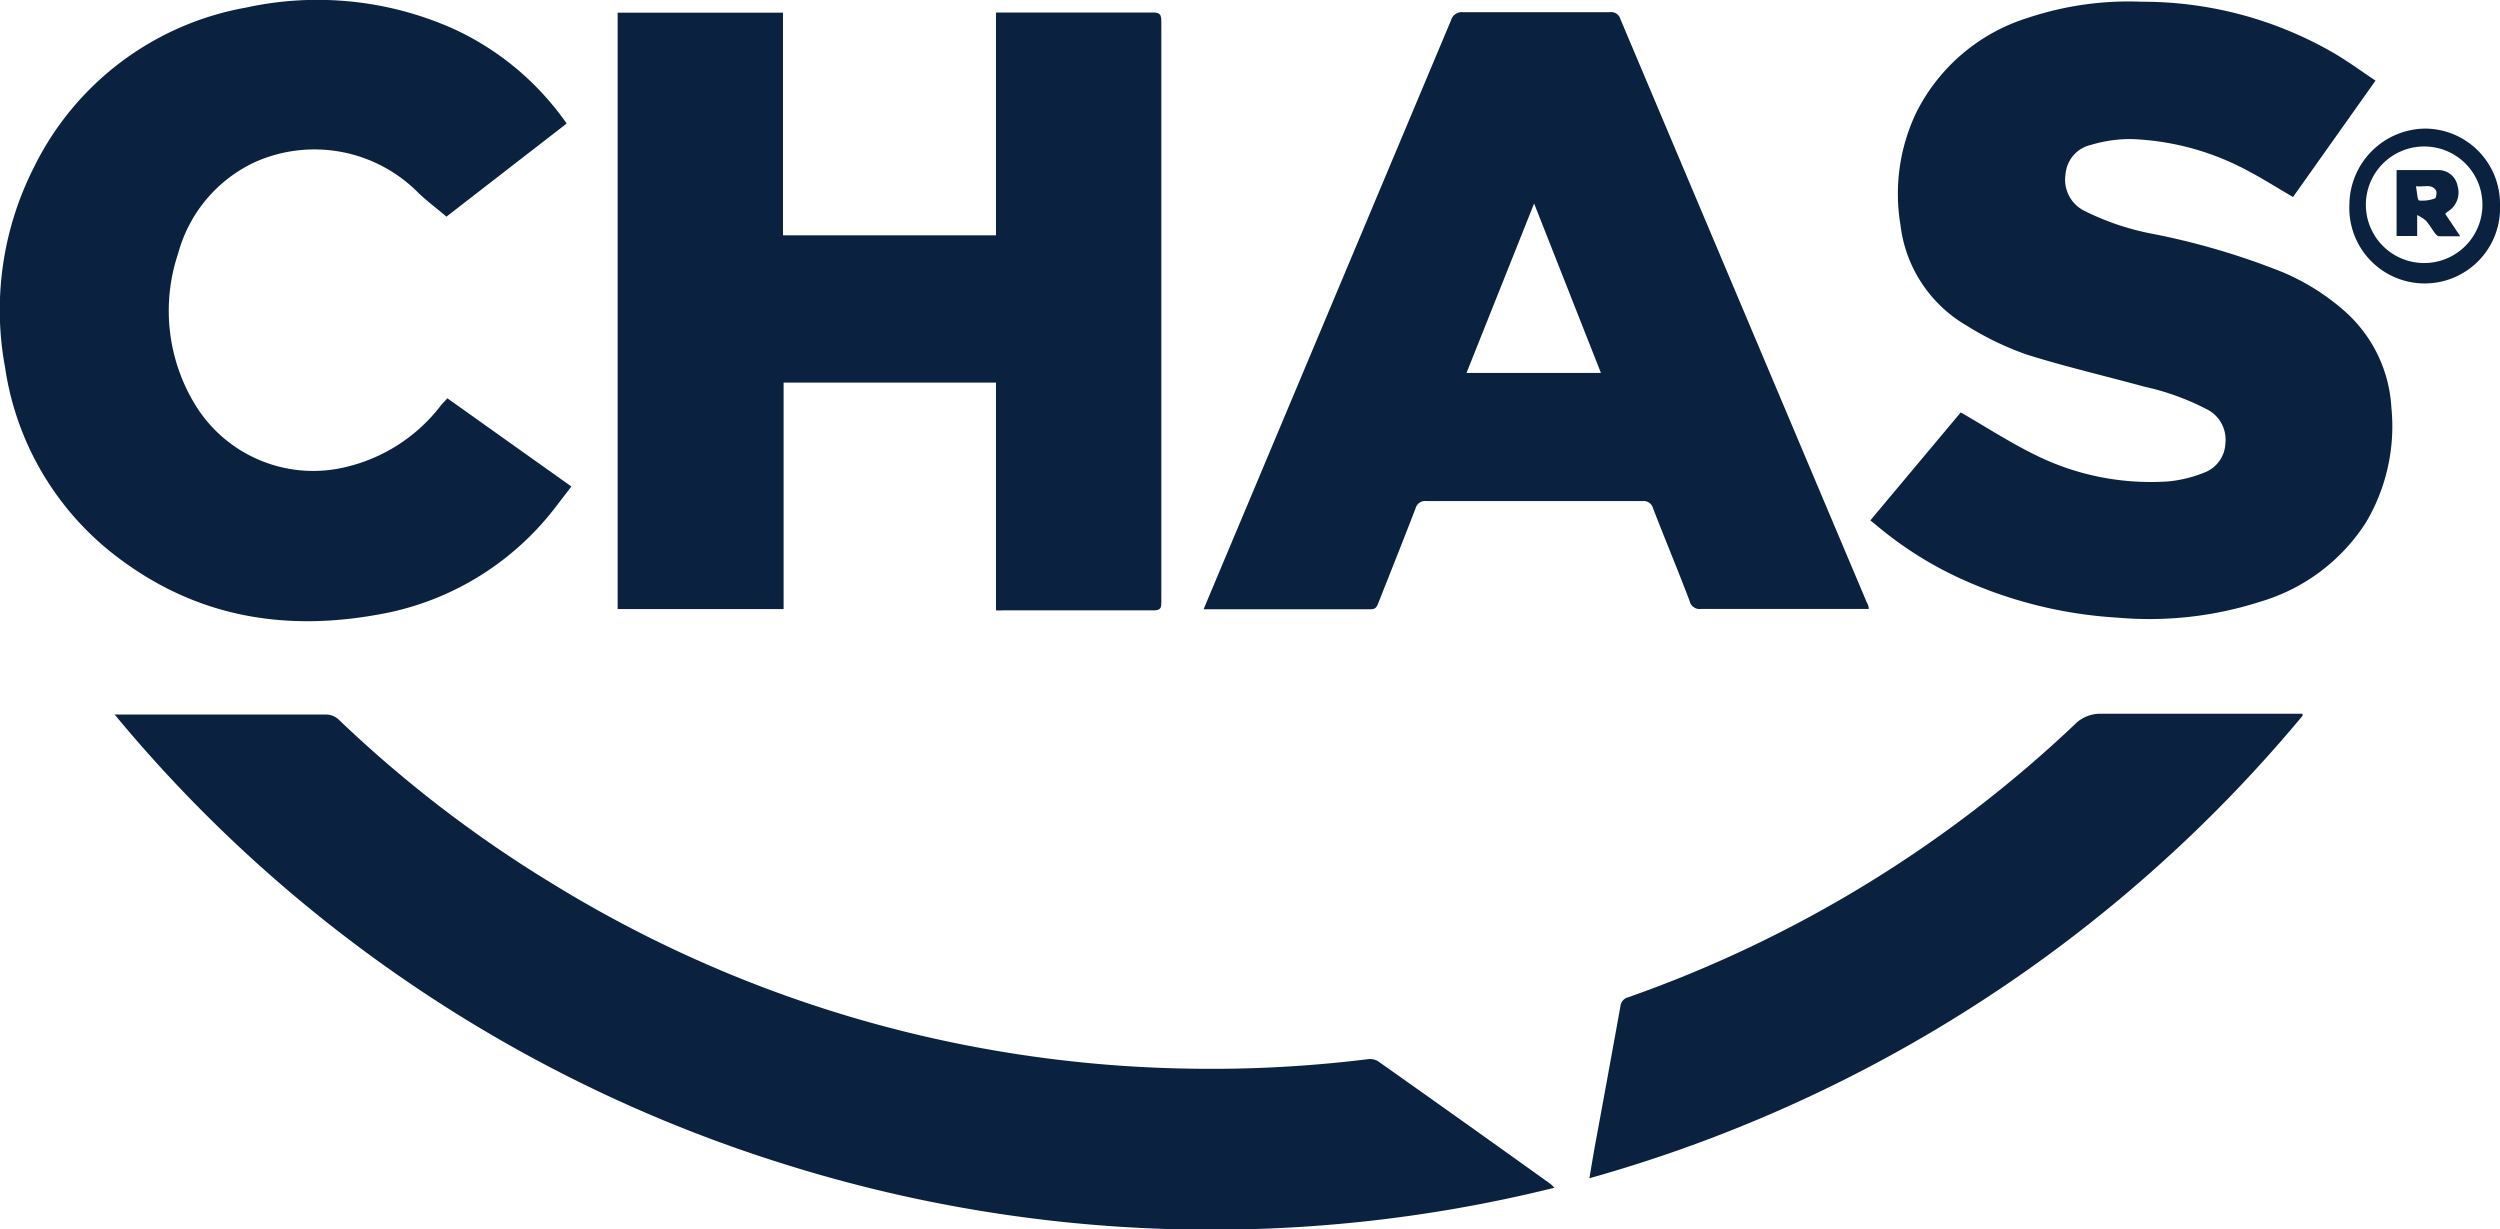
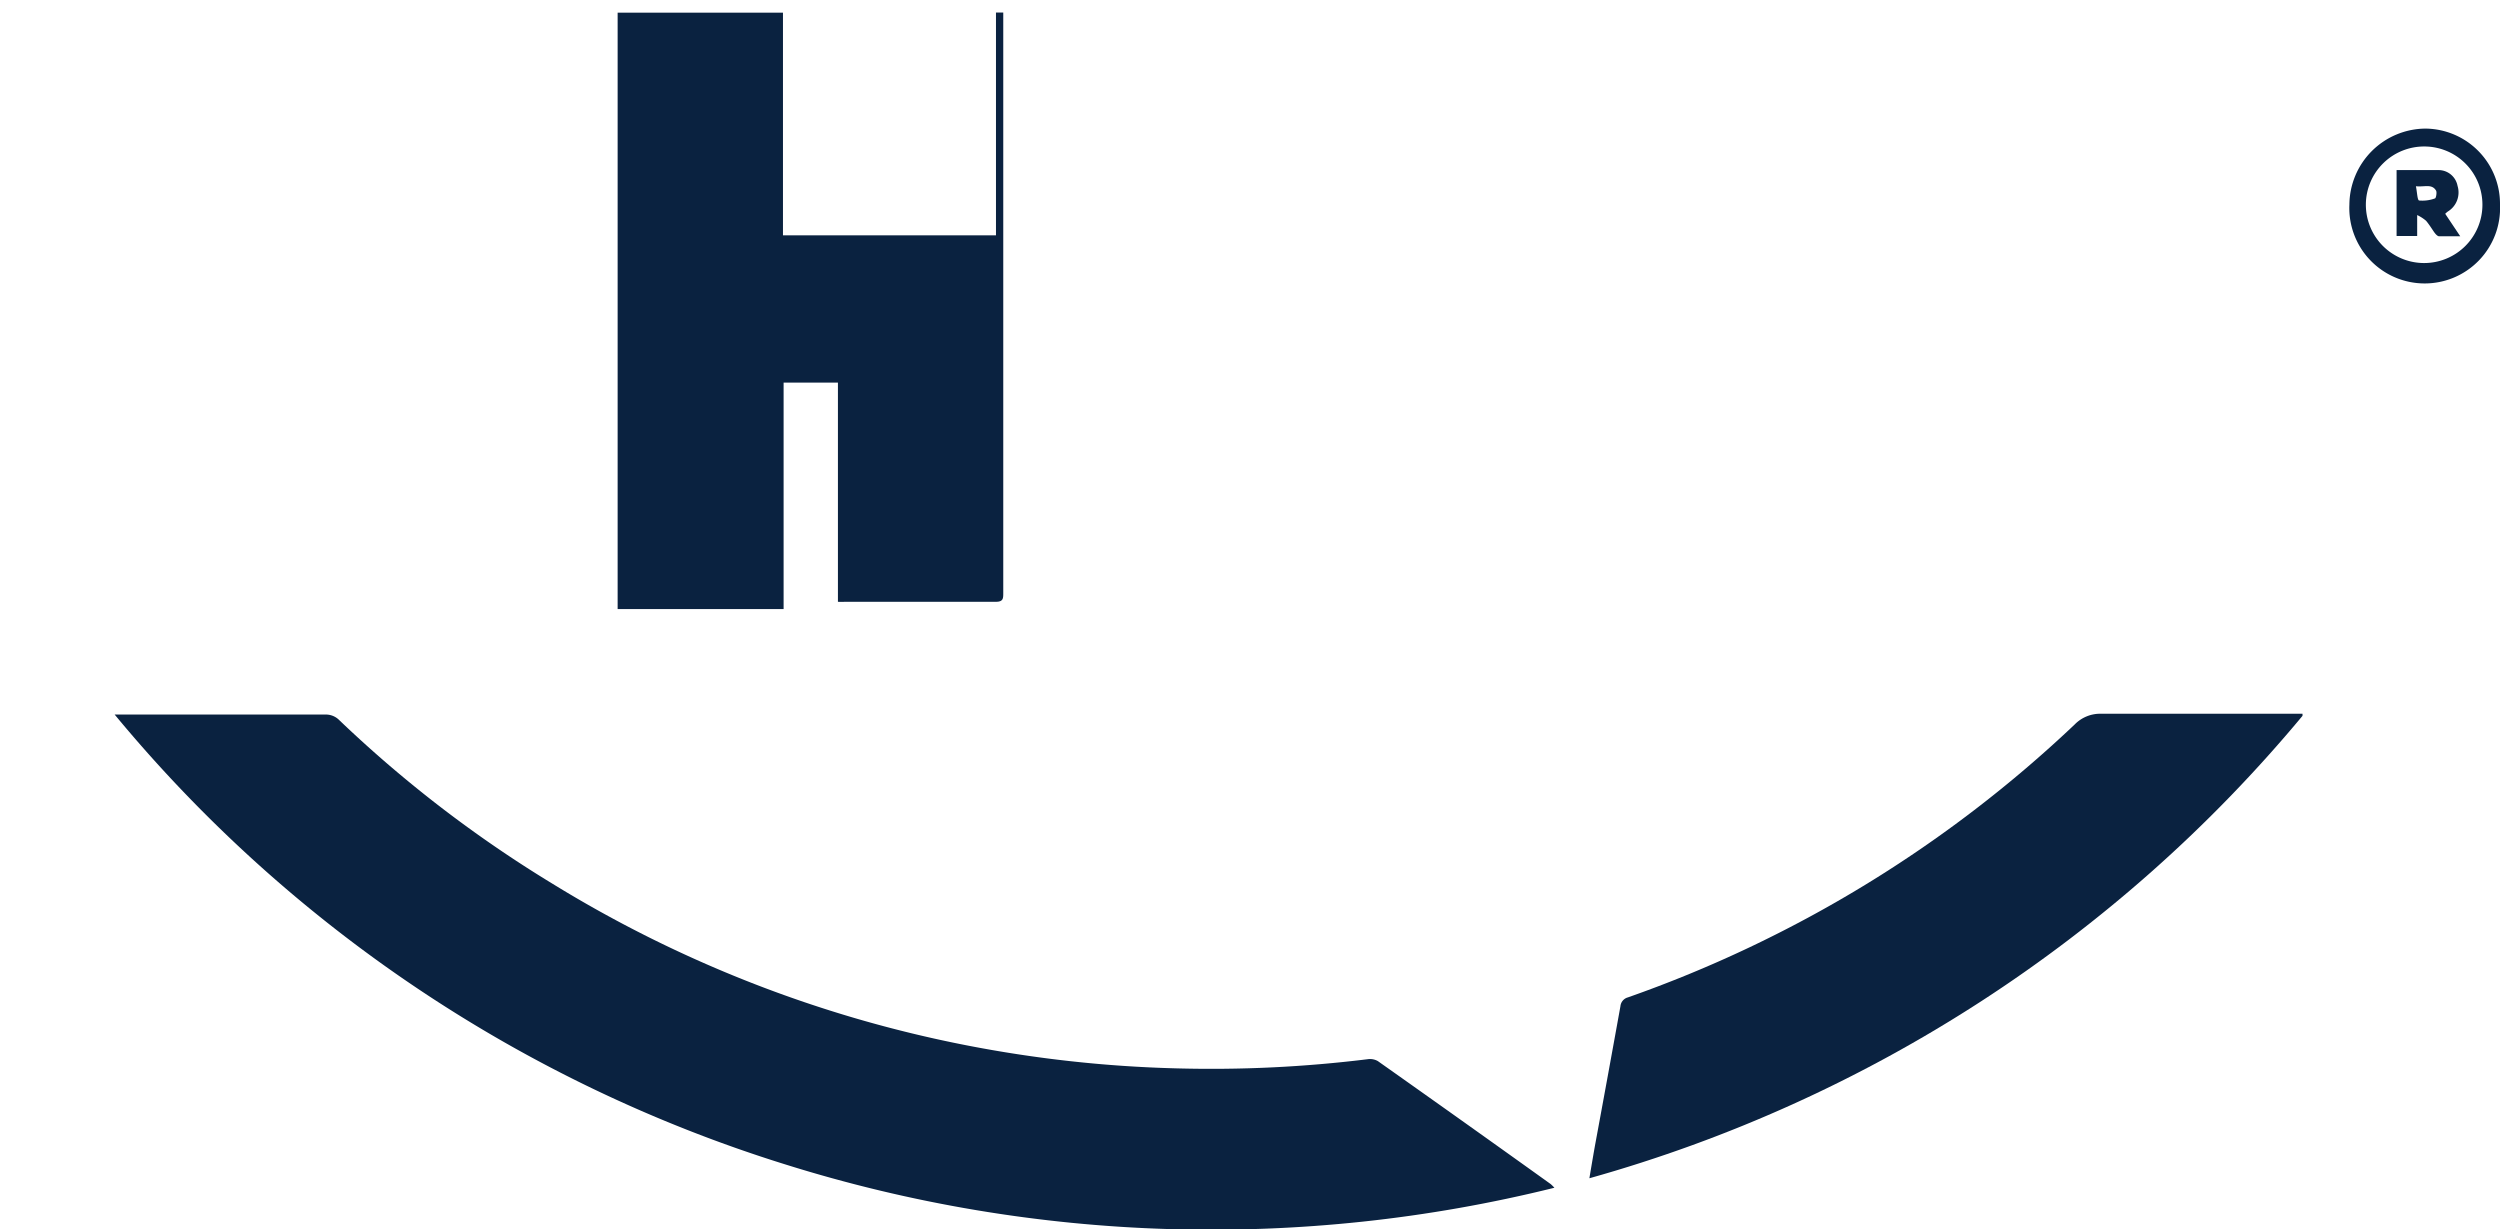
<svg xmlns="http://www.w3.org/2000/svg" viewBox="0 0 157.86 77.63">
  <defs>
    <style>.cls-1{fill:#0a2240;}</style>
  </defs>
  <g id="Layer_2" data-name="Layer 2">
    <g id="Carousel">
      <g id="gasMp3">
-         <path class="cls-1" d="M62.89,14.86V.79l.46,0c3.15,0,6.3,0,9.45,0,.43,0,.53.13.53.54q0,18.33,0,36.65c0,.35,0,.56-.47.56-3.18,0-6.36,0-9.54,0a4,4,0,0,1-.43,0V24.16H49.48v14.3H39V.8H49.44V14.86Z" />
+         <path class="cls-1" d="M62.89,14.86V.79l.46,0q0,18.33,0,36.65c0,.35,0,.56-.47.56-3.18,0-6.36,0-9.54,0a4,4,0,0,1-.43,0V24.16H49.48v14.3H39V.8H49.44V14.86Z" />
        <path class="cls-1" d="M98.15,75A89.86,89.86,0,0,1,49.6,73.53,89.42,89.42,0,0,1,7.24,45.12l.59,0h12.7a1.18,1.18,0,0,1,.89.35A78.39,78.39,0,0,0,34.85,55.78,78.65,78.65,0,0,0,61,66a79.6,79.6,0,0,0,13.25,1.46,80.6,80.6,0,0,0,12.13-.58A1,1,0,0,1,87,67q5.48,3.87,10.92,7.77A2.48,2.48,0,0,1,98.15,75Z" />
-         <path class="cls-1" d="M118,38.45H116.1c-2.9,0-5.8,0-8.69,0a.64.64,0,0,1-.72-.5c-.76-2-1.55-3.89-2.31-5.85a.62.62,0,0,0-.69-.46q-6.81,0-13.61,0a.63.63,0,0,0-.7.47c-.77,2-1.57,4-2.36,6-.09.23-.18.36-.46.36H76.29a2.4,2.4,0,0,1-.29,0l1.15-2.74Q84.4,18.48,91.62,1.29a.71.71,0,0,1,.77-.52q4.64,0,9.26,0a.6.6,0,0,1,.67.44L117.86,38C117.92,38.12,118,38.25,118,38.45Zm-16.91-14.9-4.22-10.7-4.27,10.7Z" />
-         <path class="cls-1" d="M150,5.09l-5.21,7.35c-.93-.54-1.81-1.1-2.73-1.59a16.77,16.77,0,0,0-7.51-2.07,8.64,8.64,0,0,0-2.52.37,2.06,2.06,0,0,0-1.6,1.82,2.2,2.2,0,0,0,1.24,2.37A16.49,16.49,0,0,0,136,14.78a45.88,45.88,0,0,1,8.12,2.4,14.37,14.37,0,0,1,3.9,2.44A8.78,8.78,0,0,1,151,25.71,11.9,11.9,0,0,1,149.39,33,11.92,11.92,0,0,1,142.7,38a22.86,22.86,0,0,1-9,1,27.75,27.75,0,0,1-10-2.51,23.29,23.29,0,0,1-5.25-3.35l-.35-.28,5.71-6.82c1.59.92,3.09,1.89,4.67,2.67a16.42,16.42,0,0,0,8.41,1.69,8,8,0,0,0,2.3-.56A2.06,2.06,0,0,0,140.52,28a2.14,2.14,0,0,0-1.14-2.14,16,16,0,0,0-4-1.45c-2.45-.67-4.93-1.25-7.34-2a18.8,18.8,0,0,1-3.89-1.87A8.5,8.5,0,0,1,120,14.18a11.89,11.89,0,0,1,1-7.07,11.79,11.79,0,0,1,7.1-6,20.06,20.06,0,0,1,7.14-1A24.08,24.08,0,0,1,147.4,3.37C148.28,3.89,149.1,4.49,150,5.09Z" />
-         <path class="cls-1" d="M28.25,25.15l7.83,5.57-1,1.3a17.94,17.94,0,0,1-10.45,6.64c-6.21,1.29-12,.47-17.19-3.46a18.37,18.37,0,0,1-7.12-12A19.88,19.88,0,0,1,2.11,10.63,18.54,18.54,0,0,1,15.53.48,21.09,21.09,0,0,1,28.59,1.8a17.71,17.71,0,0,1,7.19,6l-7.59,5.88c-.64-.55-1.26-1-1.82-1.55a9.22,9.22,0,0,0-10.28-1.89A8.94,8.94,0,0,0,11.25,16a11.38,11.38,0,0,0,1.07,9.55,8.74,8.74,0,0,0,8.82,4.08,10.63,10.63,0,0,0,6.73-4.07Z" />
        <path class="cls-1" d="M100.36,74.4c.13-.77.24-1.43.36-2.1q.81-4.38,1.6-8.76a.64.64,0,0,1,.47-.56A79.14,79.14,0,0,0,131,45.75a2.25,2.25,0,0,1,1.71-.68c4.06,0,8.12,0,12.17,0h.51l0,.13A90.21,90.21,0,0,1,100.36,74.4Z" />
        <path class="cls-1" d="M157.86,12.92a4.76,4.76,0,1,1-9.51,0,4.84,4.84,0,0,1,4.8-4.8A4.75,4.75,0,0,1,157.86,12.92Zm-1.11,0a3.67,3.67,0,0,0-3.62-3.67,3.68,3.68,0,1,0,3.62,3.67Z" />
        <path class="cls-1" d="M151.33,14.9V10.74c.9,0,1.79,0,2.66,0a1.22,1.22,0,0,1,1.19,1,1.41,1.41,0,0,1-.62,1.62,1.58,1.58,0,0,0-.16.14l.95,1.42c-.49,0-.91,0-1.33,0-.11,0-.23-.14-.31-.25s-.33-.51-.52-.73a2.47,2.47,0,0,0-.56-.36V14.9Zm1.22-3.14c.08.39.09.87.2.9a2.29,2.29,0,0,0,1-.13c.07,0,.14-.39.07-.5C153.55,11.59,153.09,11.82,152.55,11.76Z" />
      </g>
    </g>
  </g>
</svg>